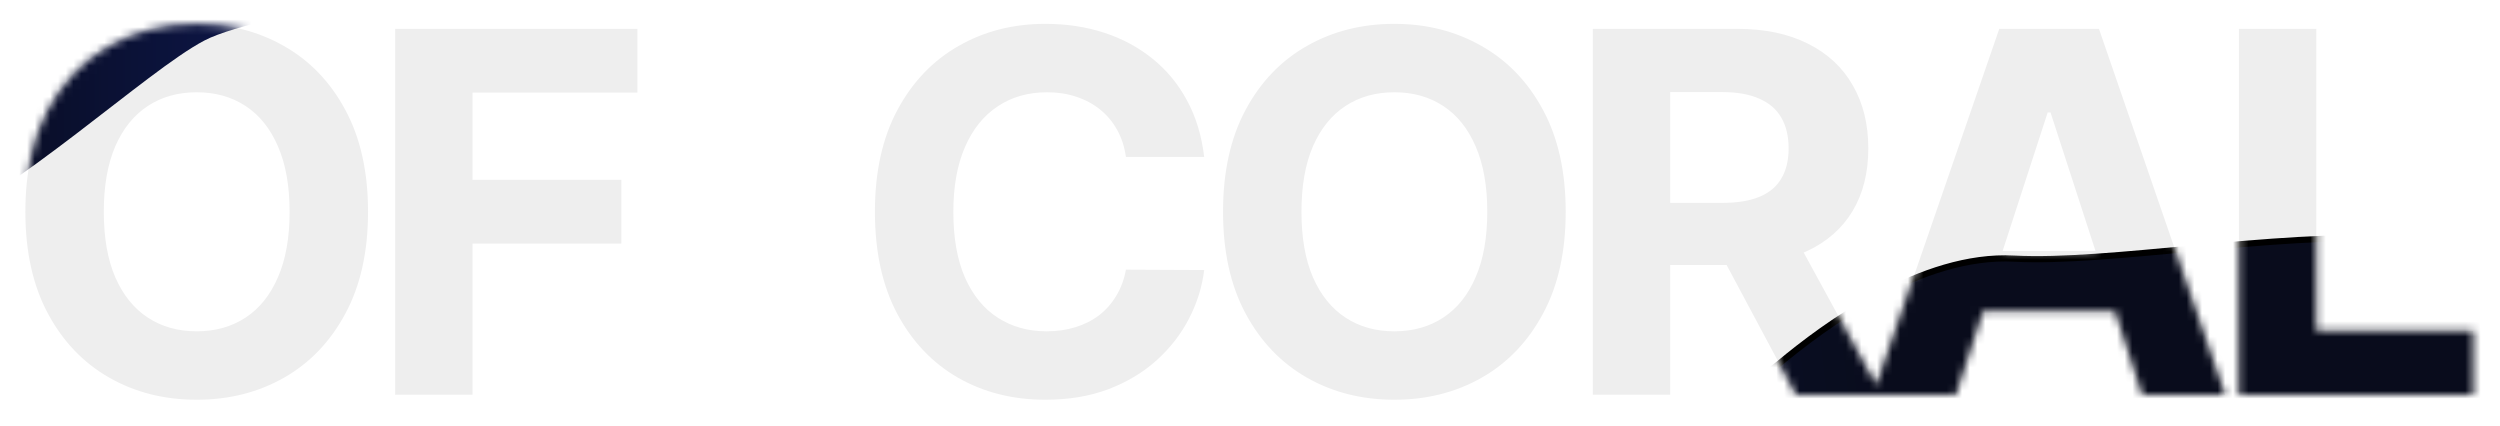
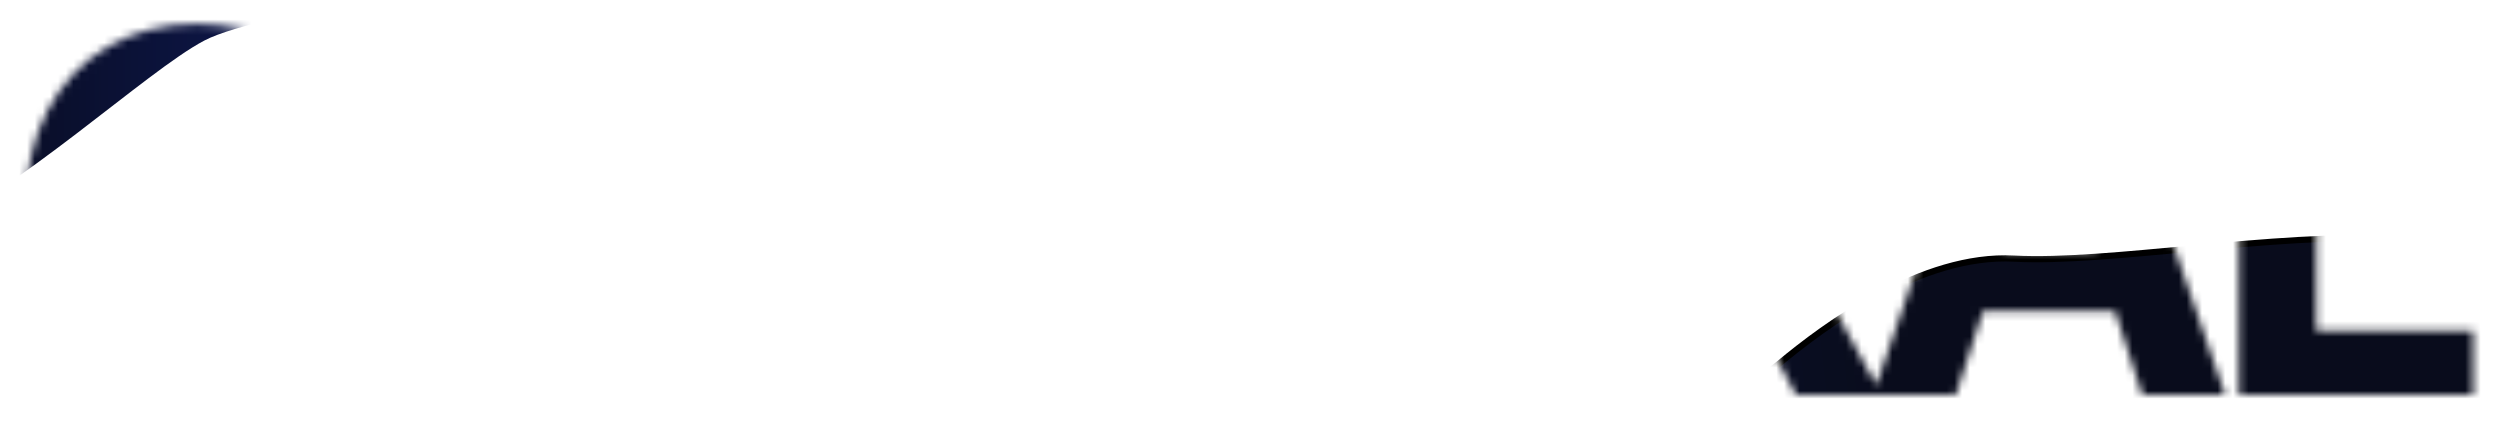
<svg xmlns="http://www.w3.org/2000/svg" width="323" height="55" viewBox="0 0 323 55" fill="none">
-   <path d="M47.55 27.364C47.55 32.519 46.573 36.904 44.618 40.521C42.679 44.137 40.033 46.899 36.678 48.807C33.339 50.7 29.584 51.646 25.414 51.646C21.213 51.646 17.443 50.692 14.103 48.784C10.764 46.876 8.125 44.114 6.186 40.498C4.247 36.881 3.278 32.503 3.278 27.364C3.278 22.209 4.247 17.823 6.186 14.207C8.125 10.59 10.764 7.836 14.103 5.943C17.443 4.035 21.213 3.081 25.414 3.081C29.584 3.081 33.339 4.035 36.678 5.943C40.033 7.836 42.679 10.59 44.618 14.207C46.573 17.823 47.55 22.209 47.55 27.364ZM37.417 27.364C37.417 24.024 36.916 21.208 35.916 18.916C34.931 16.623 33.539 14.884 31.738 13.699C29.938 12.514 27.83 11.921 25.414 11.921C22.998 11.921 20.89 12.514 19.089 13.699C17.289 14.884 15.888 16.623 14.888 18.916C13.903 21.208 13.411 24.024 13.411 27.364C13.411 30.703 13.903 33.519 14.888 35.812C15.888 38.105 17.289 39.843 19.089 41.028C20.89 42.213 22.998 42.806 25.414 42.806C27.83 42.806 29.938 42.213 31.738 41.028C33.539 39.843 34.931 38.105 35.916 35.812C36.916 33.519 37.417 30.703 37.417 27.364ZM51.053 51V3.727H82.353V11.968H61.048V23.232H80.276V31.472H61.048V51H51.053ZM155.58 20.277H145.47C145.285 18.969 144.908 17.808 144.339 16.792C143.769 15.761 143.038 14.884 142.146 14.161C141.253 13.437 140.222 12.883 139.053 12.499C137.899 12.114 136.644 11.921 135.29 11.921C132.844 11.921 130.712 12.529 128.896 13.745C127.081 14.945 125.673 16.7 124.672 19.008C123.672 21.301 123.172 24.086 123.172 27.364C123.172 30.734 123.672 33.565 124.672 35.858C125.688 38.151 127.104 39.882 128.92 41.051C130.735 42.221 132.836 42.806 135.221 42.806C136.56 42.806 137.799 42.629 138.937 42.275C140.091 41.921 141.115 41.405 142.007 40.728C142.9 40.036 143.638 39.197 144.223 38.212C144.823 37.227 145.239 36.104 145.47 34.842L155.58 34.889C155.318 37.058 154.664 39.151 153.618 41.167C152.587 43.167 151.194 44.96 149.44 46.545C147.701 48.115 145.623 49.361 143.208 50.284C140.807 51.192 138.091 51.646 135.059 51.646C130.843 51.646 127.073 50.692 123.749 48.784C120.441 46.876 117.825 44.114 115.901 40.498C113.993 36.881 113.039 32.503 113.039 27.364C113.039 22.209 114.008 17.823 115.947 14.207C117.886 10.59 120.518 7.836 123.841 5.943C127.165 4.035 130.905 3.081 135.059 3.081C137.799 3.081 140.338 3.466 142.677 4.235C145.031 5.005 147.116 6.128 148.932 7.605C150.748 9.067 152.225 10.86 153.364 12.983C154.518 15.107 155.257 17.538 155.58 20.277ZM202.288 27.364C202.288 32.519 201.311 36.904 199.356 40.521C197.417 44.137 194.771 46.899 191.416 48.807C188.077 50.7 184.322 51.646 180.152 51.646C175.951 51.646 172.181 50.692 168.841 48.784C165.502 46.876 162.863 44.114 160.924 40.498C158.985 36.881 158.016 32.503 158.016 27.364C158.016 22.209 158.985 17.823 160.924 14.207C162.863 10.59 165.502 7.836 168.841 5.943C172.181 4.035 175.951 3.081 180.152 3.081C184.322 3.081 188.077 4.035 191.416 5.943C194.771 7.836 197.417 10.59 199.356 14.207C201.311 17.823 202.288 22.209 202.288 27.364ZM192.155 27.364C192.155 24.024 191.655 21.208 190.654 18.916C189.669 16.623 188.277 14.884 186.476 13.699C184.676 12.514 182.568 11.921 180.152 11.921C177.736 11.921 175.628 12.514 173.827 13.699C172.027 14.884 170.626 16.623 169.626 18.916C168.641 21.208 168.149 24.024 168.149 27.364C168.149 30.703 168.641 33.519 169.626 35.812C170.626 38.105 172.027 39.843 173.827 41.028C175.628 42.213 177.736 42.806 180.152 42.806C182.568 42.806 184.676 42.213 186.476 41.028C188.277 39.843 189.669 38.105 190.654 35.812C191.655 33.519 192.155 30.703 192.155 27.364ZM205.791 51V3.727H224.442C228.012 3.727 231.059 4.366 233.583 5.643C236.122 6.905 238.053 8.698 239.376 11.021C240.715 13.329 241.385 16.046 241.385 19.169C241.385 22.309 240.707 25.009 239.353 27.271C237.999 29.518 236.037 31.241 233.467 32.442C230.913 33.642 227.82 34.242 224.188 34.242H211.701V26.209H222.572C224.481 26.209 226.066 25.948 227.327 25.425C228.589 24.901 229.528 24.117 230.143 23.07C230.774 22.024 231.09 20.724 231.09 19.169C231.09 17.6 230.774 16.276 230.143 15.199C229.528 14.122 228.581 13.306 227.304 12.752C226.042 12.183 224.45 11.898 222.526 11.898H215.786V51H205.791ZM231.321 29.487L243.07 51H232.036L220.541 29.487H231.321ZM252.696 51H241.986L258.305 3.727H271.185L287.481 51H276.771L264.929 14.53H264.56L252.696 51ZM252.026 32.419H277.325V40.221H252.026V32.419ZM289.271 51V3.727H299.265V42.76H319.532V51H289.271Z" fill="#EEEEEE" />
  <mask id="mask0_2011_18" style="mask-type:alpha" maskUnits="userSpaceOnUse" x="3" y="3" width="317" height="49">
    <path d="M47.55 27.364C47.55 32.519 46.573 36.904 44.618 40.521C42.679 44.137 40.033 46.899 36.678 48.807C33.339 50.7 29.584 51.646 25.414 51.646C21.213 51.646 17.443 50.692 14.103 48.784C10.764 46.876 8.125 44.114 6.186 40.498C4.247 36.881 3.278 32.503 3.278 27.364C3.278 22.209 4.247 17.823 6.186 14.207C8.125 10.59 10.764 7.836 14.103 5.943C17.443 4.035 21.213 3.081 25.414 3.081C29.584 3.081 33.339 4.035 36.678 5.943C40.033 7.836 42.679 10.59 44.618 14.207C46.573 17.823 47.55 22.209 47.55 27.364ZM37.417 27.364C37.417 24.024 36.916 21.208 35.916 18.916C34.931 16.623 33.539 14.884 31.738 13.699C29.938 12.514 27.83 11.921 25.414 11.921C22.998 11.921 20.89 12.514 19.089 13.699C17.289 14.884 15.888 16.623 14.888 18.916C13.903 21.208 13.411 24.024 13.411 27.364C13.411 30.703 13.903 33.519 14.888 35.812C15.888 38.105 17.289 39.843 19.089 41.028C20.89 42.213 22.998 42.806 25.414 42.806C27.83 42.806 29.938 42.213 31.738 41.028C33.539 39.843 34.931 38.105 35.916 35.812C36.916 33.519 37.417 30.703 37.417 27.364ZM51.053 51V3.727H82.353V11.968H61.048V23.232H80.276V31.472H61.048V51H51.053ZM155.58 20.277H145.47C145.285 18.969 144.908 17.808 144.339 16.792C143.769 15.761 143.038 14.884 142.146 14.161C141.253 13.437 140.222 12.883 139.053 12.499C137.899 12.114 136.644 11.921 135.29 11.921C132.844 11.921 130.712 12.529 128.896 13.745C127.081 14.945 125.673 16.7 124.672 19.008C123.672 21.301 123.172 24.086 123.172 27.364C123.172 30.734 123.672 33.565 124.672 35.858C125.688 38.151 127.104 39.882 128.92 41.051C130.735 42.221 132.836 42.806 135.221 42.806C136.56 42.806 137.799 42.629 138.937 42.275C140.091 41.921 141.115 41.405 142.007 40.728C142.9 40.036 143.638 39.197 144.223 38.212C144.823 37.227 145.239 36.104 145.47 34.842L155.58 34.889C155.318 37.058 154.664 39.151 153.618 41.167C152.587 43.167 151.194 44.96 149.44 46.545C147.701 48.115 145.623 49.361 143.208 50.284C140.807 51.192 138.091 51.646 135.059 51.646C130.843 51.646 127.073 50.692 123.749 48.784C120.441 46.876 117.825 44.114 115.901 40.498C113.993 36.881 113.039 32.503 113.039 27.364C113.039 22.209 114.008 17.823 115.947 14.207C117.886 10.59 120.518 7.836 123.841 5.943C127.165 4.035 130.905 3.081 135.059 3.081C137.799 3.081 140.338 3.466 142.677 4.235C145.031 5.005 147.116 6.128 148.932 7.605C150.748 9.067 152.225 10.86 153.364 12.983C154.518 15.107 155.257 17.538 155.58 20.277ZM202.288 27.364C202.288 32.519 201.311 36.904 199.356 40.521C197.417 44.137 194.771 46.899 191.416 48.807C188.077 50.7 184.322 51.646 180.152 51.646C175.951 51.646 172.181 50.692 168.841 48.784C165.502 46.876 162.863 44.114 160.924 40.498C158.985 36.881 158.016 32.503 158.016 27.364C158.016 22.209 158.985 17.823 160.924 14.207C162.863 10.59 165.502 7.836 168.841 5.943C172.181 4.035 175.951 3.081 180.152 3.081C184.322 3.081 188.077 4.035 191.416 5.943C194.771 7.836 197.417 10.59 199.356 14.207C201.311 17.823 202.288 22.209 202.288 27.364ZM192.155 27.364C192.155 24.024 191.655 21.208 190.654 18.916C189.669 16.623 188.277 14.884 186.476 13.699C184.676 12.514 182.568 11.921 180.152 11.921C177.736 11.921 175.628 12.514 173.827 13.699C172.027 14.884 170.626 16.623 169.626 18.916C168.641 21.208 168.149 24.024 168.149 27.364C168.149 30.703 168.641 33.519 169.626 35.812C170.626 38.105 172.027 39.843 173.827 41.028C175.628 42.213 177.736 42.806 180.152 42.806C182.568 42.806 184.676 42.213 186.476 41.028C188.277 39.843 189.669 38.105 190.654 35.812C191.655 33.519 192.155 30.703 192.155 27.364ZM205.791 51V3.727H224.442C228.012 3.727 231.059 4.366 233.583 5.643C236.122 6.905 238.053 8.698 239.376 11.021C240.715 13.329 241.385 16.046 241.385 19.169C241.385 22.309 240.707 25.009 239.353 27.271C237.999 29.518 236.037 31.241 233.467 32.442C230.913 33.642 227.82 34.242 224.188 34.242H211.701V26.209H222.572C224.481 26.209 226.066 25.948 227.327 25.425C228.589 24.901 229.528 24.117 230.143 23.07C230.774 22.024 231.09 20.724 231.09 19.169C231.09 17.6 230.774 16.276 230.143 15.199C229.528 14.122 228.581 13.306 227.304 12.752C226.042 12.183 224.45 11.898 222.526 11.898H215.786V51H205.791ZM231.321 29.487L243.07 51H232.036L220.541 29.487H231.321ZM252.696 51H241.986L258.305 3.727H271.185L287.481 51H276.771L264.929 14.53H264.56L252.696 51ZM252.026 32.419H277.325V40.221H252.026V32.419ZM289.271 51V3.727H299.265V42.76H319.532V51H289.271Z" fill="#EEEEEE" />
  </mask>
  <g mask="url(#mask0_2011_18)">
    <g filter="url(#filter0_f_2011_18)">
      <path d="M124.264 102.911C115.59 109.168 -7.661 107.732 -20.394 111.044L69.385 139.576C90.016 135.894 144.093 171.212 163.137 168.726C186.941 165.618 335.55 114.436 365.904 116.092C390.188 117.417 412.894 67.379 421.212 42.195C408.656 37.37 380.109 27.534 366.369 26.785C349.195 25.848 324.439 31.708 309.262 30.88C294.084 30.052 272.233 34.068 260.251 33.415C248.269 32.761 235.742 42.093 229.867 46.98C225.167 50.89 194.47 69.218 179.709 77.894C175.153 78.179 175.595 87.204 167.363 91.241C157.073 96.288 135.106 95.09 124.264 102.911Z" fill="url(#paint0_linear_2011_18)" />
      <path d="M124.264 102.911C115.59 109.168 -7.661 107.732 -20.394 111.044L69.385 139.576C90.016 135.894 144.093 171.212 163.137 168.726C186.941 165.618 335.55 114.436 365.904 116.092C390.188 117.417 412.894 67.379 421.212 42.195C408.656 37.37 380.109 27.534 366.369 26.785C349.195 25.848 324.439 31.708 309.262 30.88C294.084 30.052 272.233 34.068 260.251 33.415C248.269 32.761 235.742 42.093 229.867 46.98C225.167 50.89 194.47 69.218 179.709 77.894C175.153 78.179 175.595 87.204 167.363 91.241C157.073 96.288 135.106 95.09 124.264 102.911Z" stroke="black" stroke-width="0.8" />
    </g>
    <g filter="url(#filter1_f_2011_18)">
      <path d="M-278.4 -17.161C-298.8 -10.361 -336 -1.561 -340 1.239L-314 26.839C-285.6 28.172 -224.4 32.199 -206.8 37.639C-184.8 44.439 -100.4 43.639 -74.4 43.639C-48.4 43.639 -24.8 36.839 -11.2 30.839C2.4 24.839 18.8 9.239 26.4 5.239C34 1.239 68 -2.761 73.2 -8.761C77.36 -13.561 61.6 -24.628 53.2 -29.561H-16.8C-26.8 -29.561 -69.2 -41.161 -88 -37.161C-106.8 -33.161 -186.4 -29.561 -206.8 -29.561C-227.2 -29.561 -258 -23.961 -278.4 -17.161Z" fill="url(#paint1_linear_2011_18)" />
    </g>
  </g>
  <defs>
    <filter id="filter0_f_2011_18" x="-34.476" y="13.643" width="468.827" height="168.248" filterUnits="userSpaceOnUse" color-interpolation-filters="sRGB">
      <feFlood flood-opacity="0" result="BackgroundImageFix" />
      <feBlend mode="normal" in="SourceGraphic" in2="BackgroundImageFix" result="shape" />
      <feGaussianBlur stdDeviation="6.32" result="effect1_foregroundBlur_2011_18" />
    </filter>
    <filter id="filter1_f_2011_18" x="-361.36" y="-59.36" width="456.603" height="124.388" filterUnits="userSpaceOnUse" color-interpolation-filters="sRGB">
      <feFlood flood-opacity="0" result="BackgroundImageFix" />
      <feBlend mode="normal" in="SourceGraphic" in2="BackgroundImageFix" result="shape" />
      <feGaussianBlur stdDeviation="10.68" result="effect1_foregroundBlur_2011_18" />
    </filter>
    <linearGradient id="paint0_linear_2011_18" x1="78.702" y1="115.648" x2="419.803" y2="75.367" gradientUnits="userSpaceOnUse">
      <stop stop-color="#0F1B5B" />
      <stop offset="0.505" stop-color="#090C1C" />
    </linearGradient>
    <linearGradient id="paint1_linear_2011_18" x1="-340" y1="7.054" x2="73.886" y2="7.054" gradientUnits="userSpaceOnUse">
      <stop offset="0.75" stop-color="#060606" />
      <stop offset="1" stop-color="#112072" />
    </linearGradient>
  </defs>
</svg>